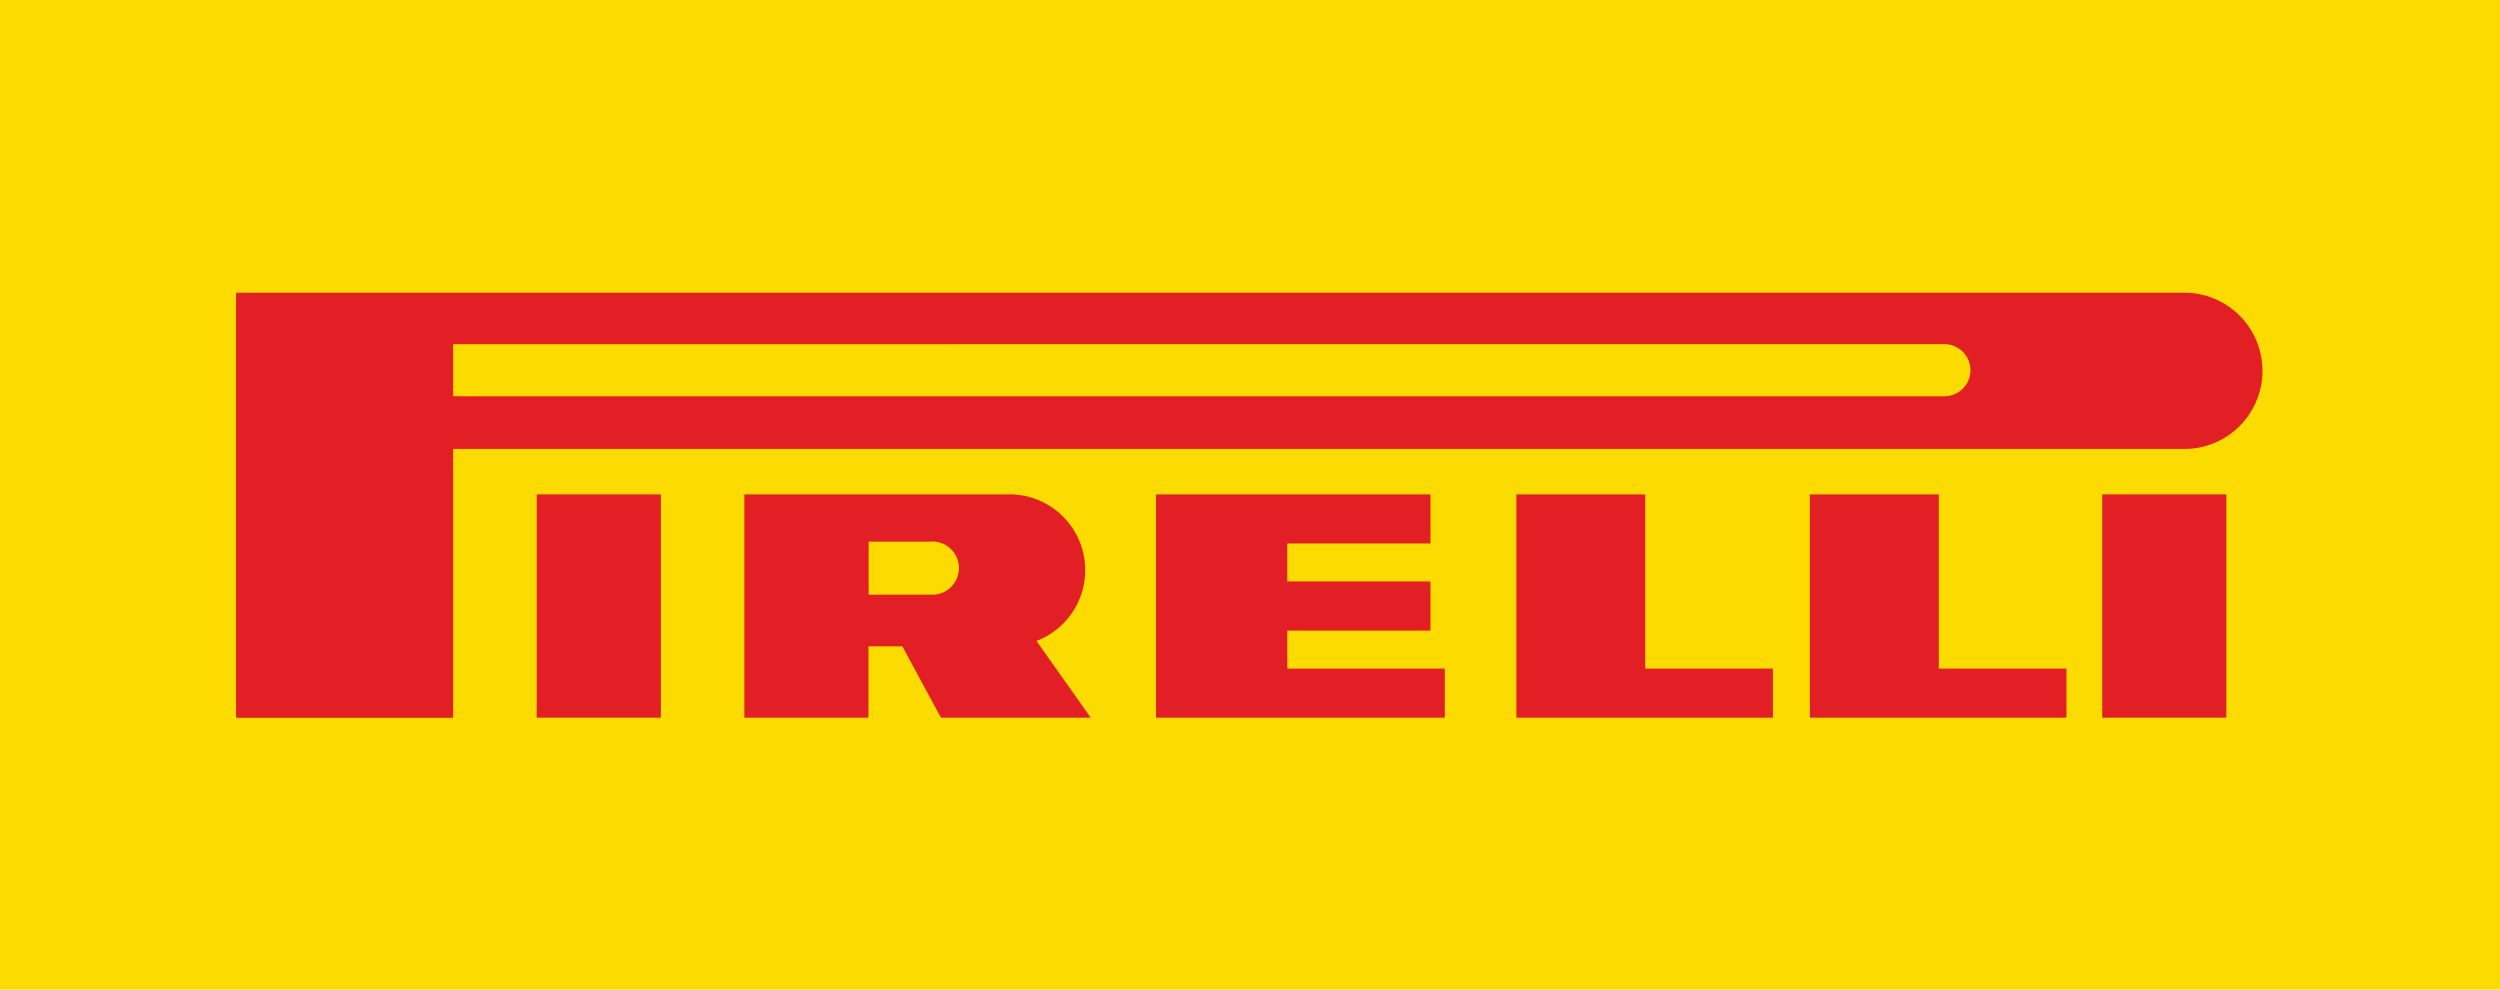
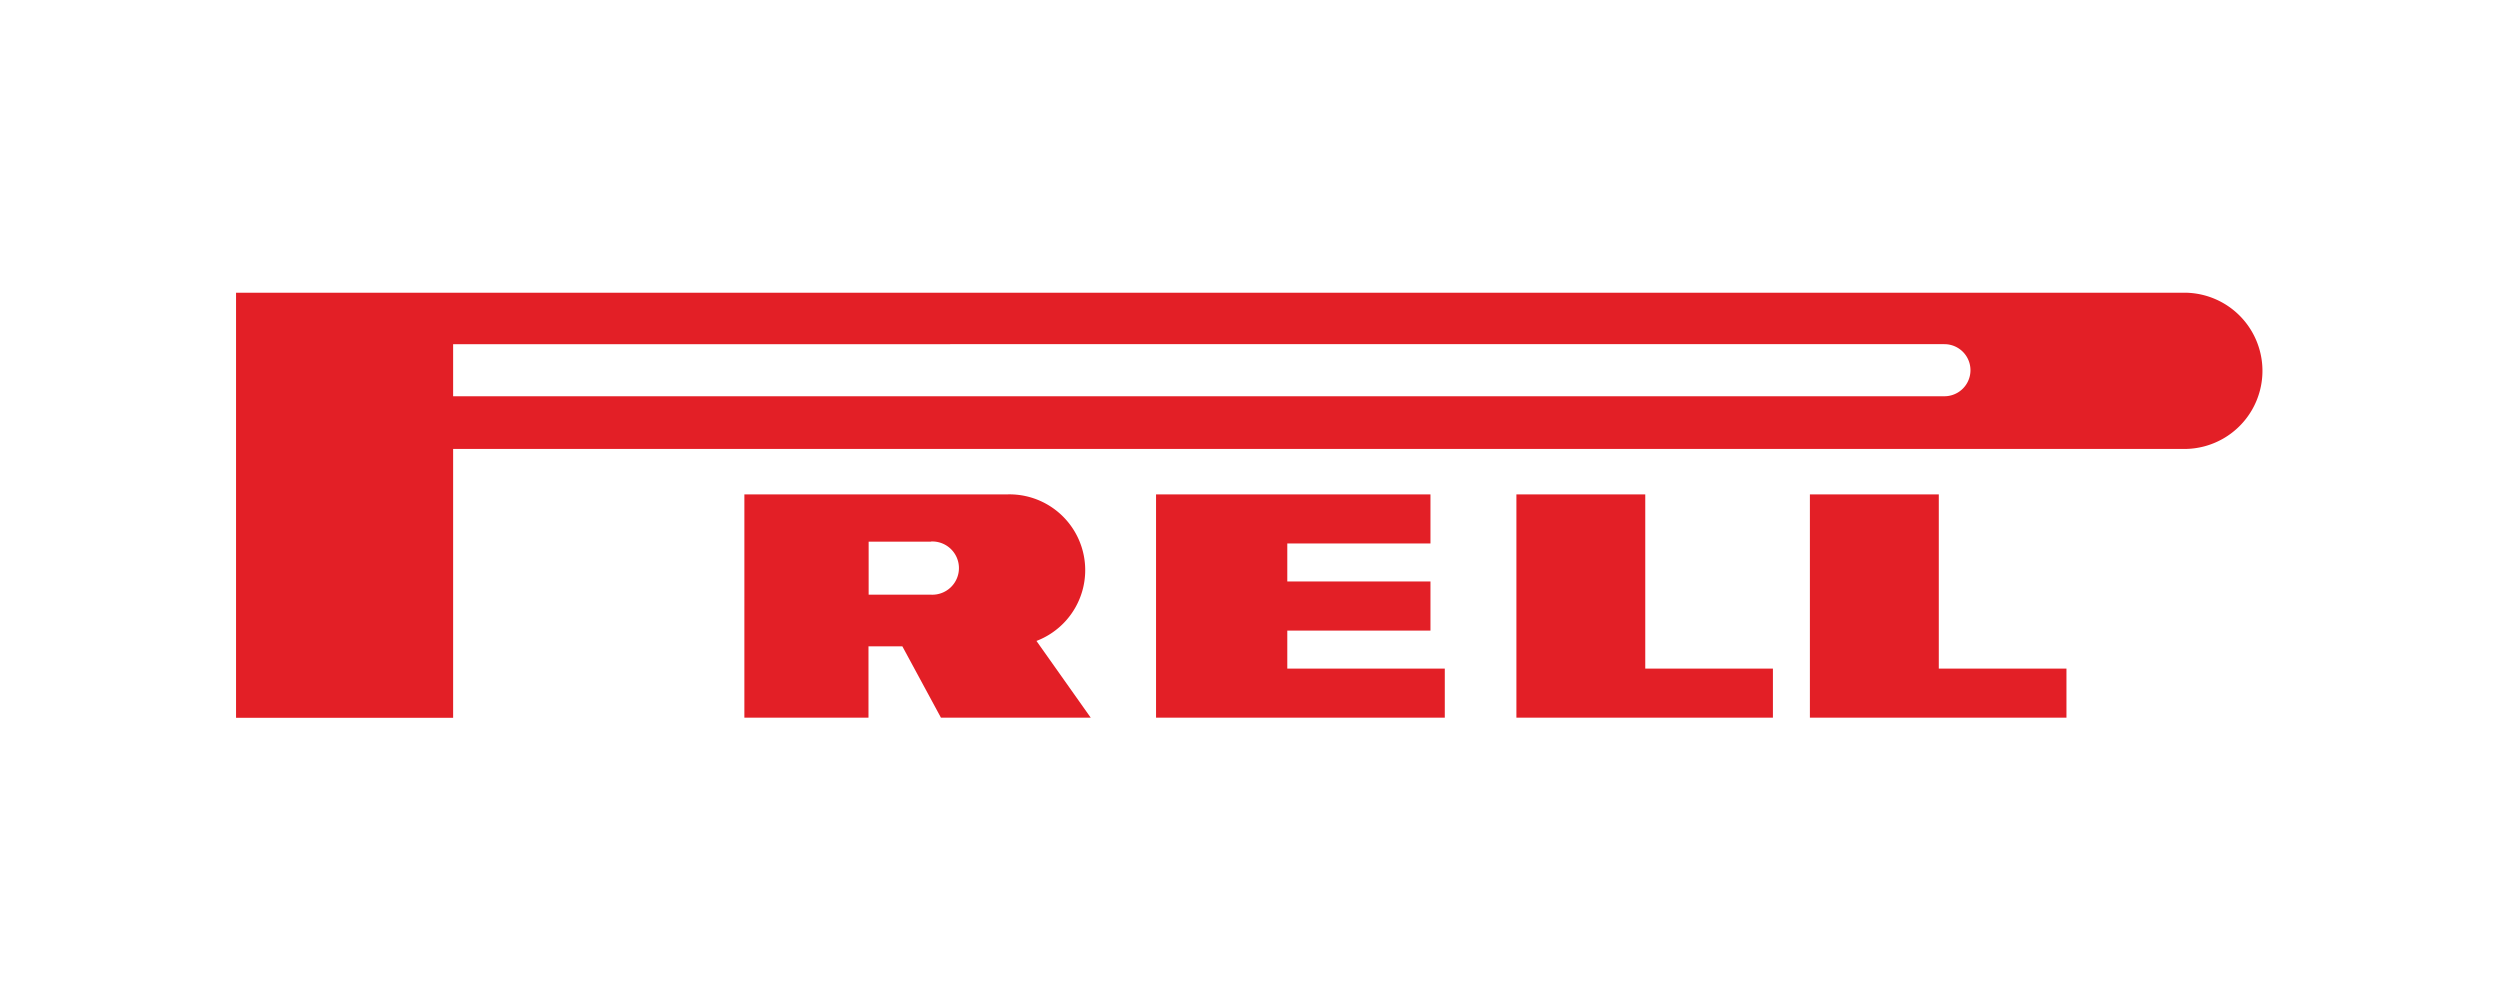
<svg xmlns="http://www.w3.org/2000/svg" viewBox="0 0 480 190" width="100%" height="100%">
-   <path fill="#fcdb00" d="M0 0h480v190H0z" />
  <path d="M142.92 94.92h50.57a14.55 14.55 0 0 1 5.51 28.14l10.42 14.73h-28.76l-7.41-13.7h-6.5v13.7h-23.83zm35.8 9.08h-11.94v10.18h12a5.11 5.11 0 1 0 0-10.21M315.89 128.37h24.51v9.42h-49.25V94.92h24.74v33.45zM247.16 128.37h30.24v9.42h-55.44V94.92h52.69v9.43h-27.49v7.29h27.49v9.43h-27.49v7.3zM372.25 128.37h24.51v9.42H347.5V94.92h24.75v33.45z" fill="#e31f26" />
  <path d="M45.32 56.2h374.07a15 15 0 1 1 0 30H87v51.62H45.32zm328 9.88H87v10h286.33a5 5 0 1 0 0-10" fill="#e31f26" />
-   <path fill="#e31f26" d="M103.05 94.92h23.83v42.87h-23.83zM403.63 94.92h23.83v42.87h-23.83z" />
</svg>